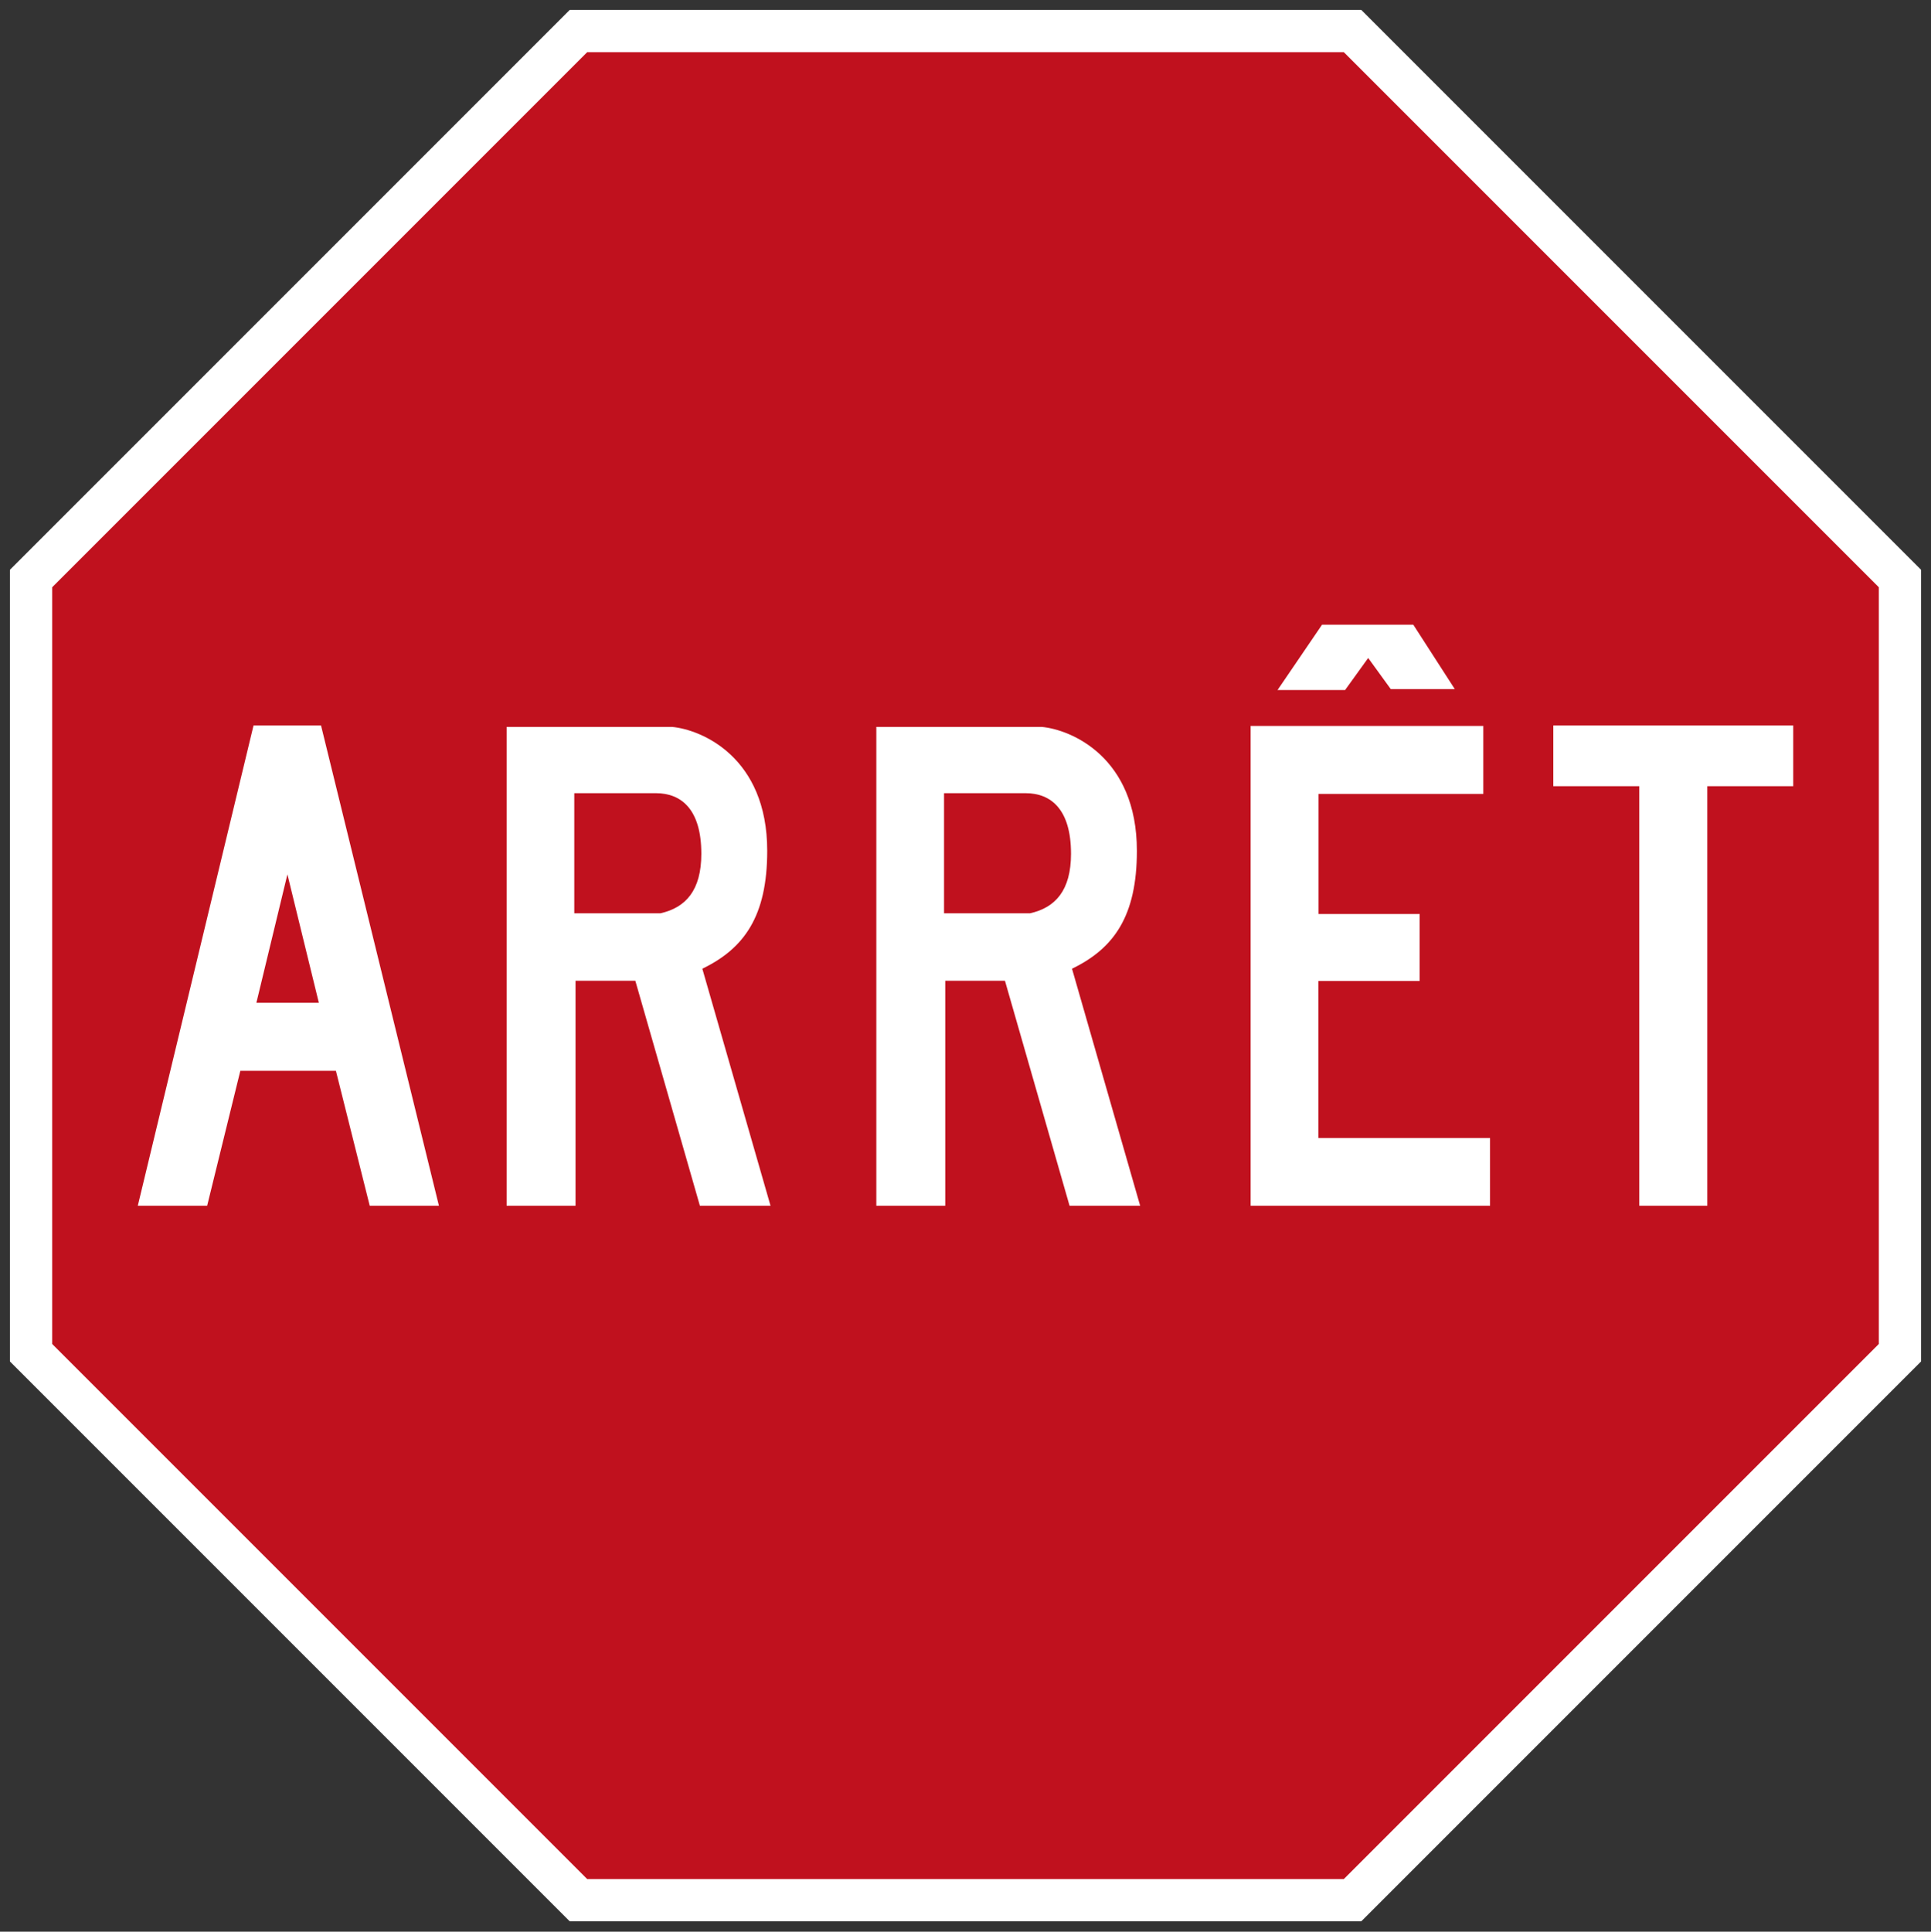
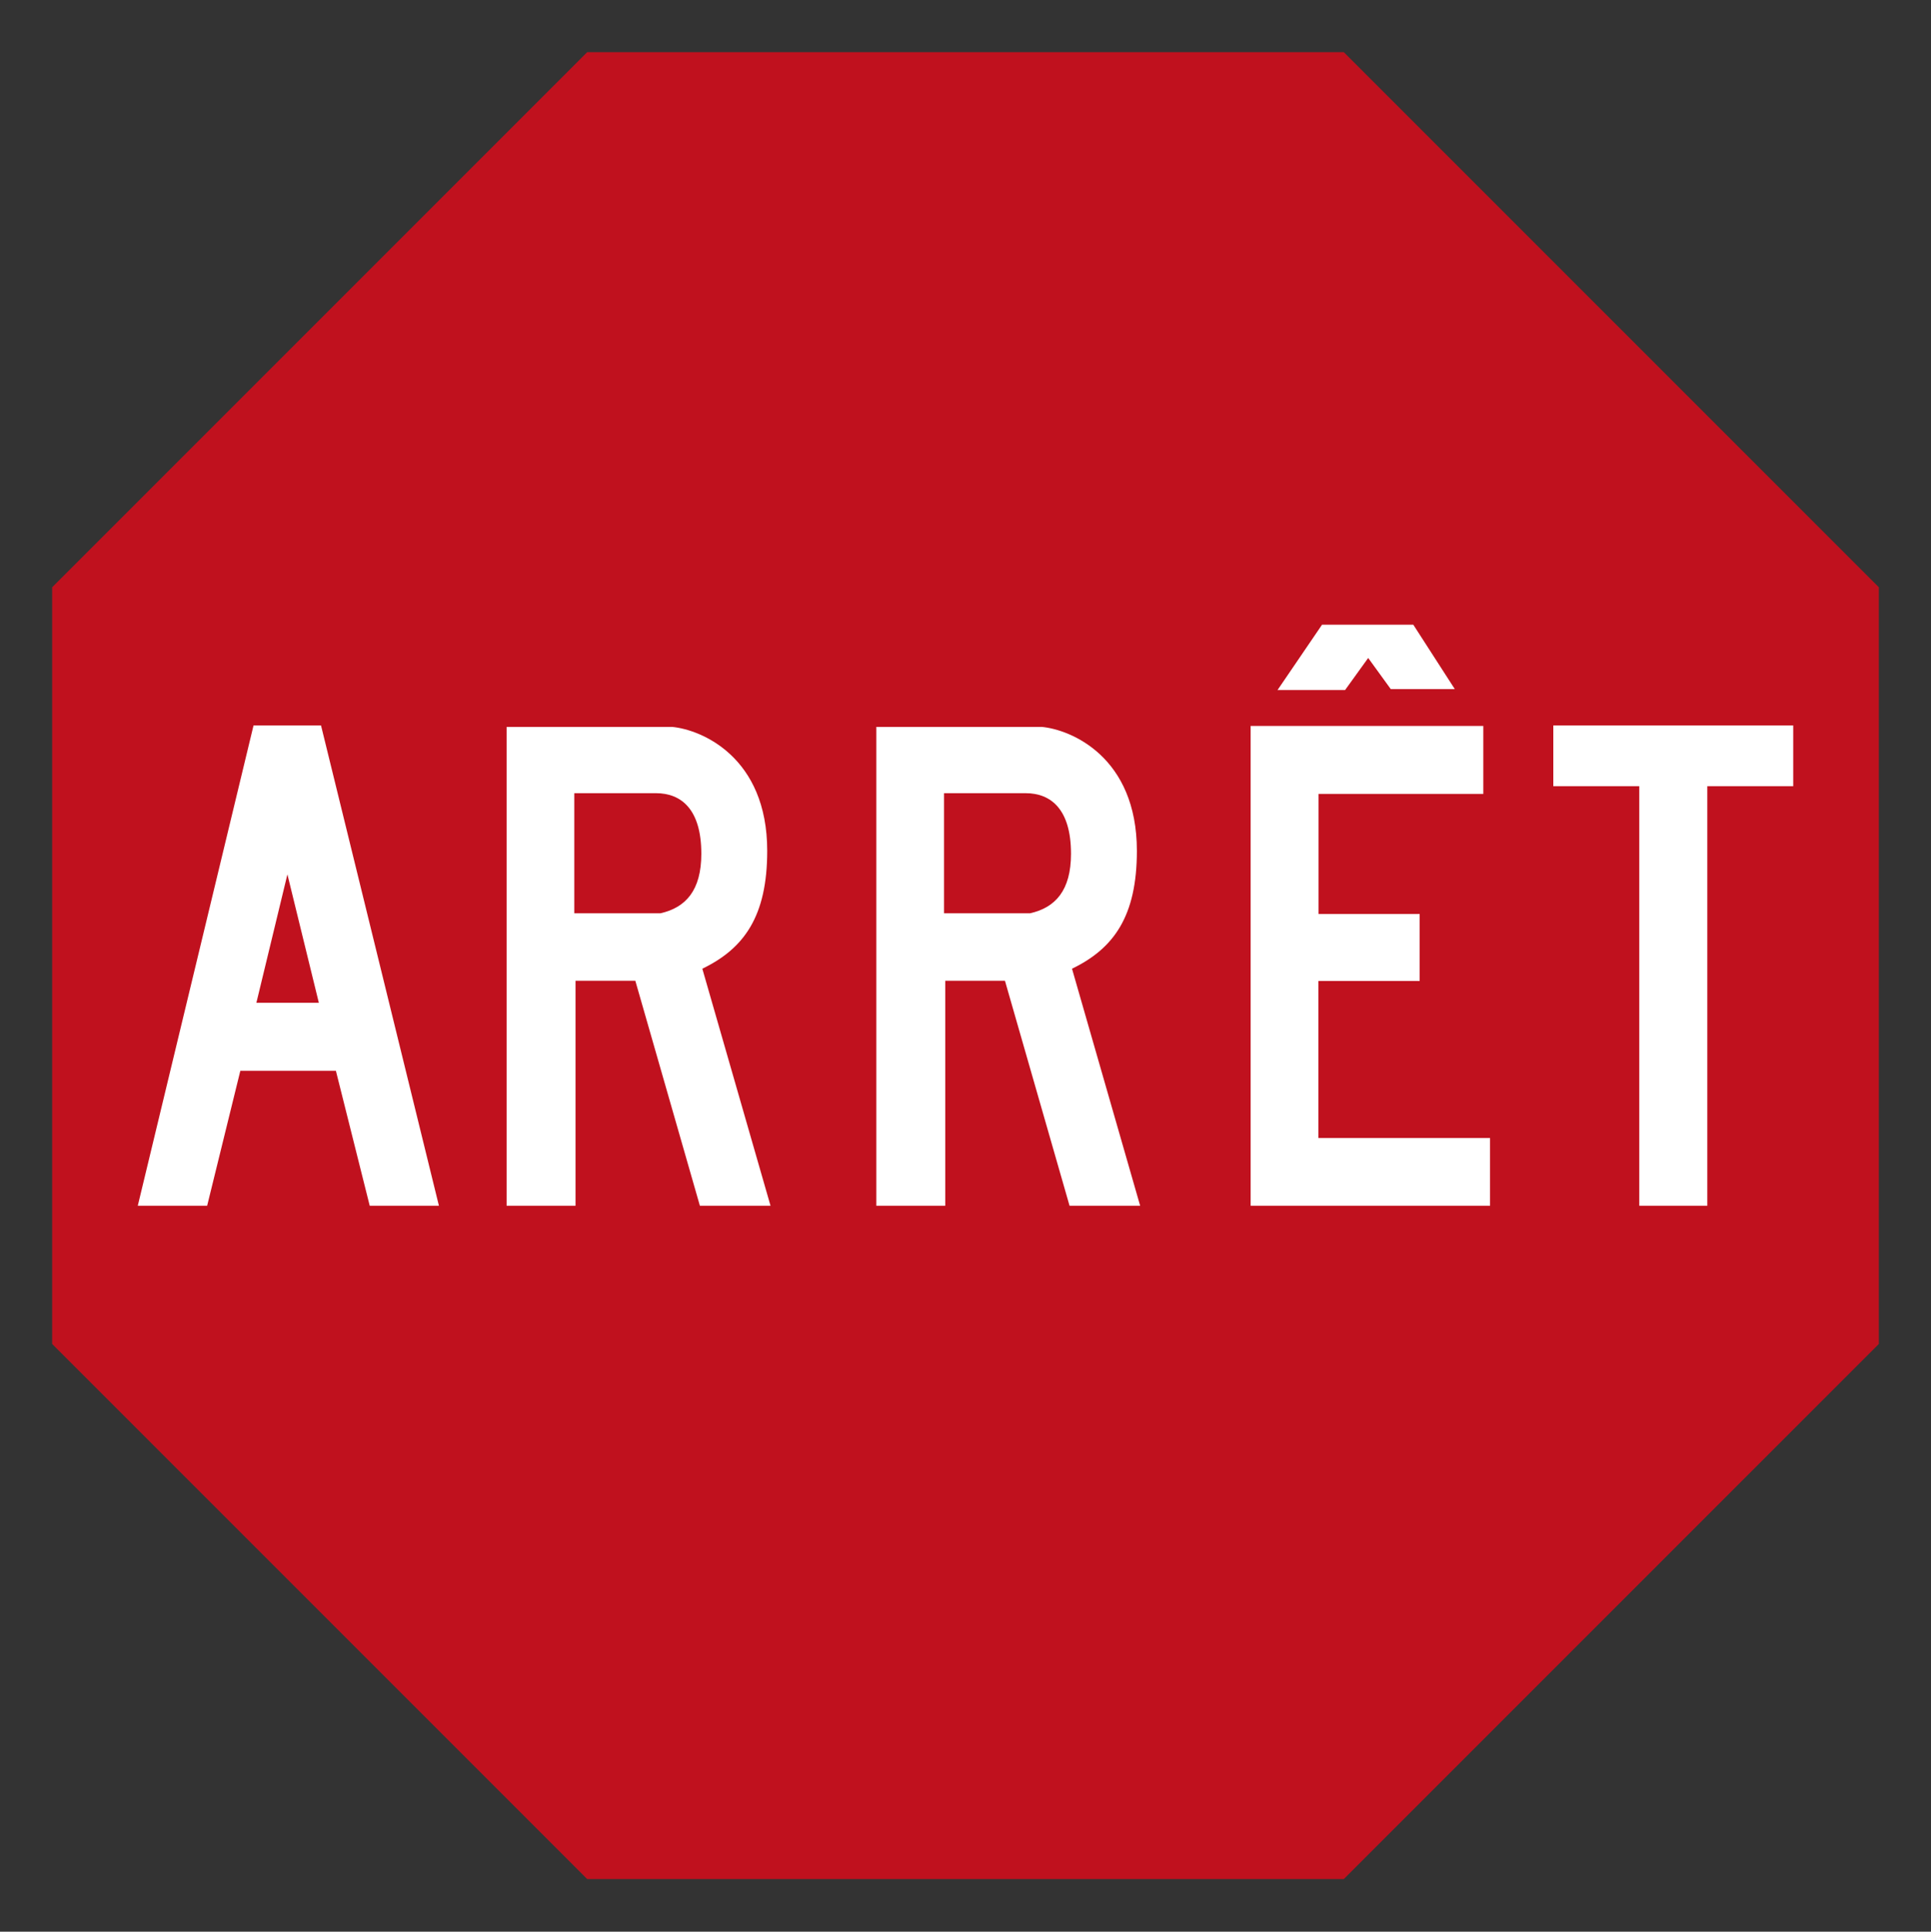
<svg xmlns="http://www.w3.org/2000/svg" xmlns:ns1="http://www.serif.com/" width="100%" height="100%" viewBox="0 0 4210 4211" version="1.1" xml:space="preserve" style="fill-rule:evenodd;clip-rule:evenodd;stroke-linejoin:round;stroke-miterlimit:2;">
  <rect x="0" y="0" width="4210" height="4211" fill="#333333" stroke="none" />
  <g id="Layer-1" ns1:id="Layer 1">
-     <path id="path3942" d="M1242.06,4188.33l-1220.39,-1220.39l0,-1725.89l1220.39,-1220.39l1725.89,0.001l1220.39,1220.39l-0.001,1725.89l-1220.39,1220.39l-1725.89,-0.001Z" style="fill:#fff;fill-rule:nonzero;" />
    <path id="path3944" d="M1280.2,4096.25l-1166.45,-1166.45l0,-1649.61l1166.45,-1166.45l1649.61,0.001l1166.45,1166.45l-0.001,1649.61l-1166.45,1166.45l-1649.6,0Z" style="fill:#c0111e;fill-rule:nonzero;" />
    <path id="path3343" d="M558.939,2186.11l136.225,-0l-68.56,-279.998l-67.665,279.998Zm-258.564,442.441l252.384,-1047.09l147.139,0l257.065,1047.09l-150.873,0l-73.74,-294.172l-208.387,0l-72.347,294.172l-151.241,0Zm951.707,-637.654l188.058,0c54.806,-12.386 88.915,-49.729 88.915,-129.729c-0,-97.329 -44.155,-132.043 -98.855,-132.043l-178.118,-0l-0,261.772Zm-147.56,637.654l0,-1043.93l360.654,0c63.8,5.839 207.52,65.43 207.52,270.162c-0,142.589 -50.256,212.832 -141.459,256.987l148.69,516.786l-154.002,0l-140.774,-490.515l-130.361,0l0,490.515l-150.268,0Zm953.706,-637.654l187.796,0c54.884,-12.386 89.02,-49.729 89.02,-129.729c-0,-97.329 -44.156,-132.043 -98.883,-132.043l-177.933,-0l-0,261.772Zm-147.638,637.654l-0,-1043.93l360.575,0c63.799,5.839 207.493,65.43 207.493,270.162c-0,142.589 -50.256,212.832 -141.432,256.987l148.585,516.786l-153.924,0l-140.853,-490.515l-130.176,0l-0,490.515l-150.268,0Zm816.086,0l0,-1046.04l507.267,0l0,148.191l-359.181,-0l-0,261.772l220.432,0l-0,145.982l-220.879,0l-0,342.43l374.303,-0l-0,147.664l-521.942,0Zm847.33,0l-0,-914.626l-187.428,-0l0,-132.465l523.046,0l-0,132.465l-187.349,-0l0,914.626l-148.269,0Zm-691.644,-1266.73l198.946,0l90.493,140.407l-139.618,-0l-49.23,-67.876l-50.335,69.875l-147.297,-0l97.041,-142.406Z" style="fill:#fff;" />
  </g>
</svg>